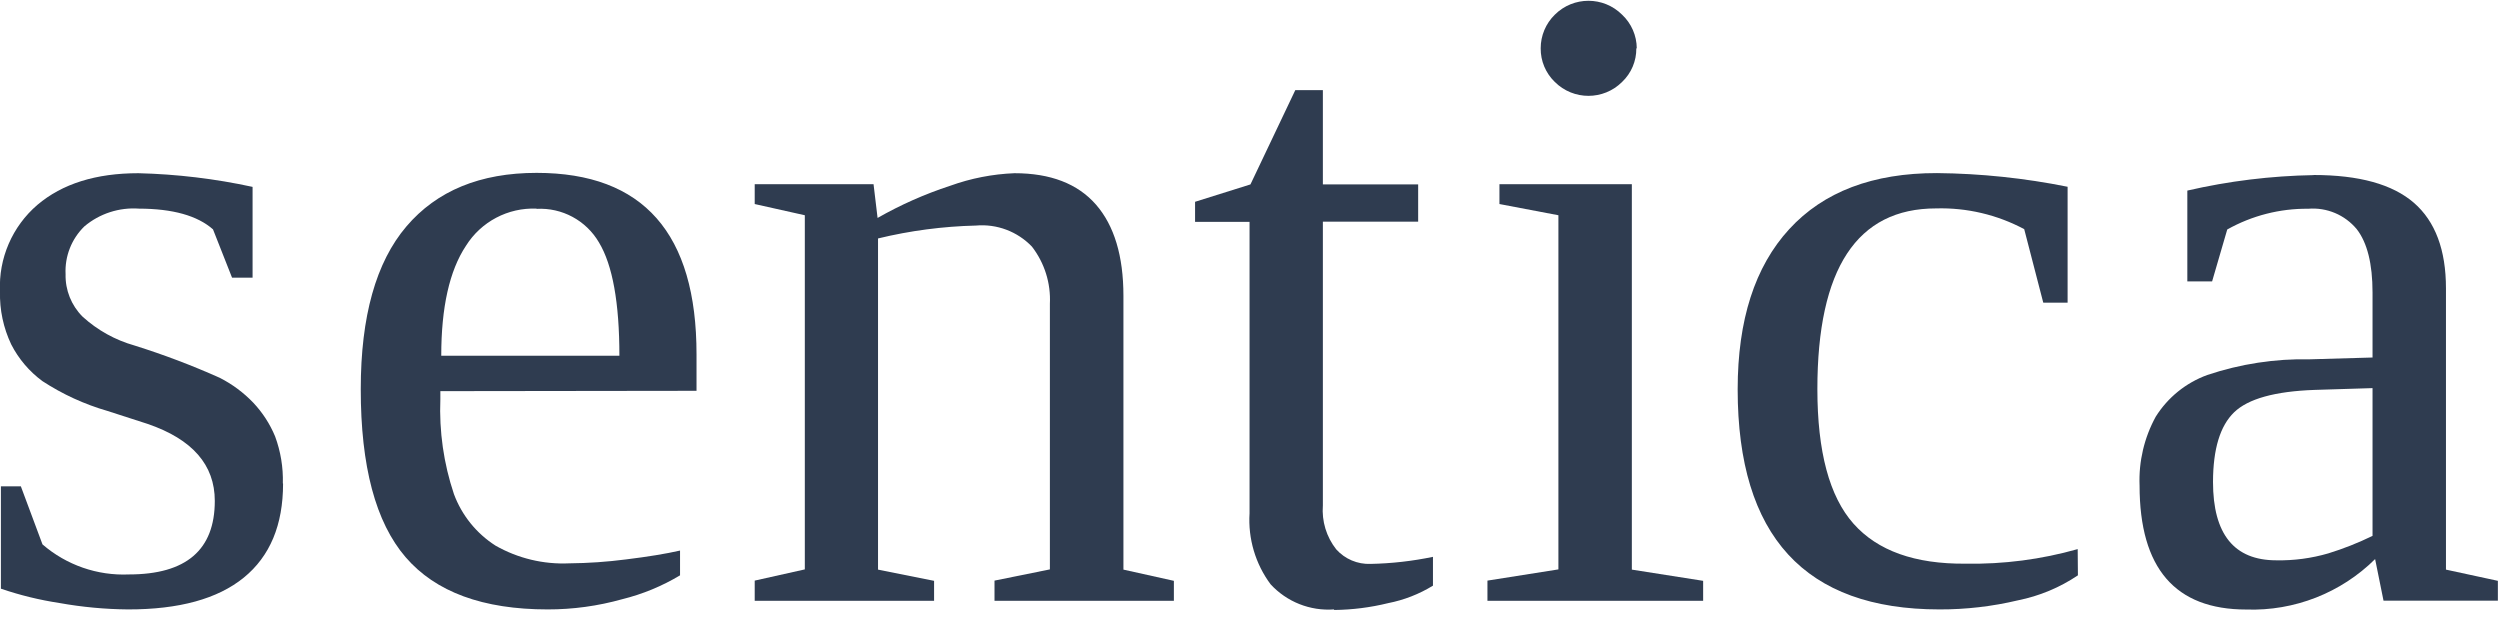
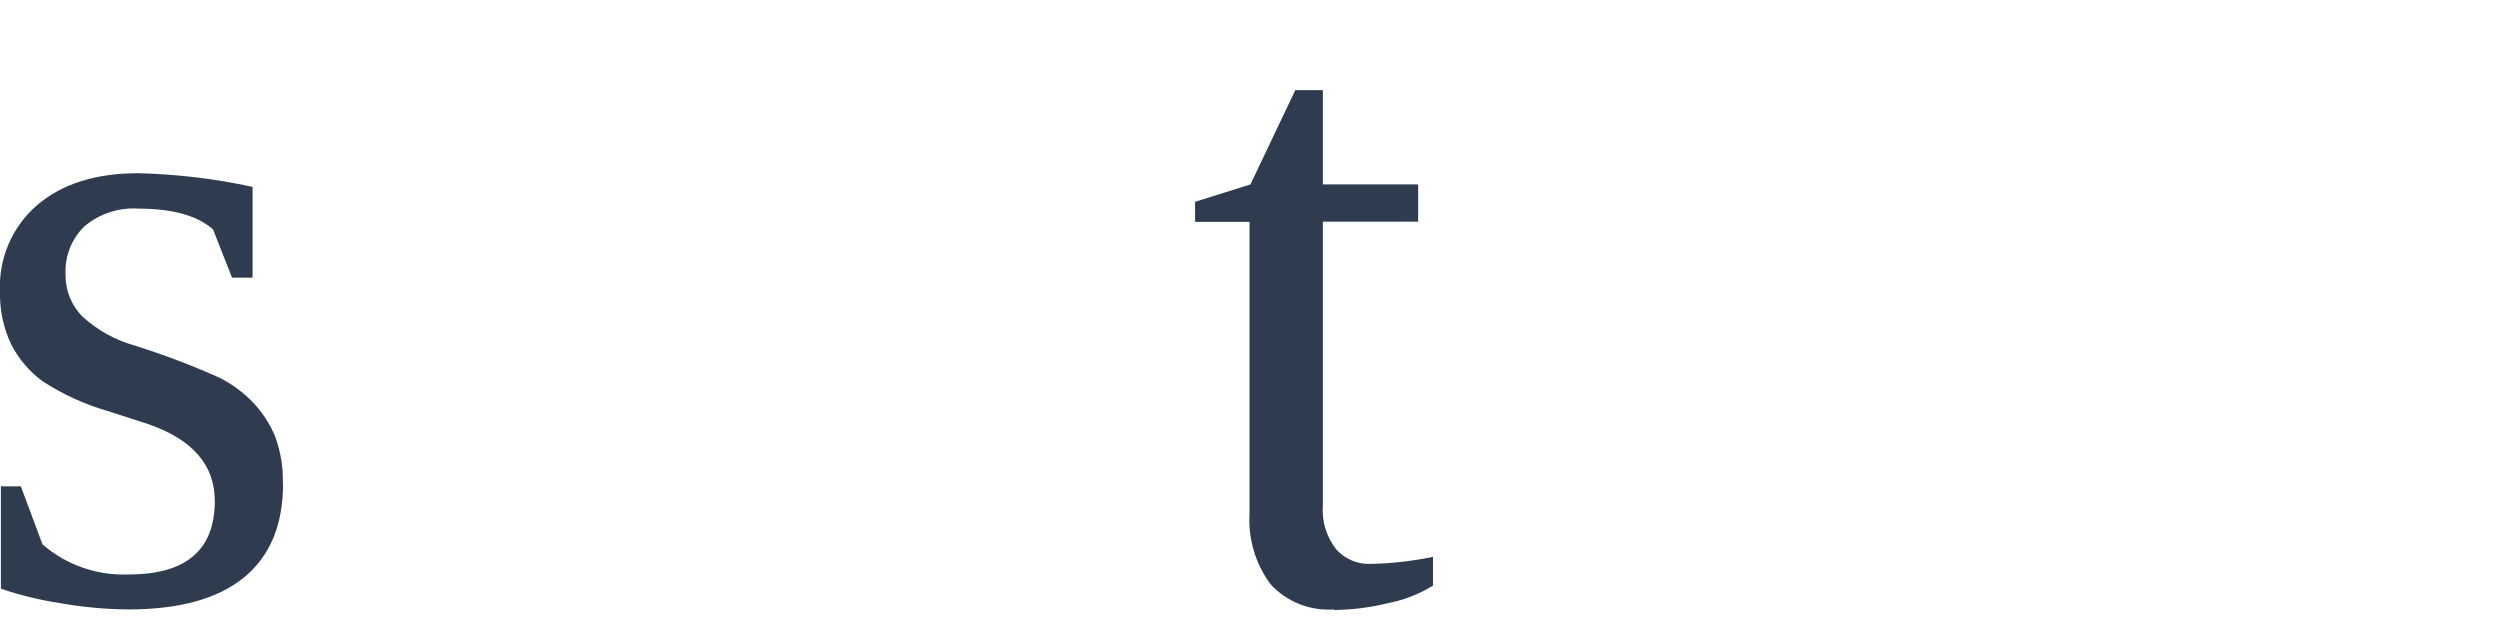
<svg xmlns="http://www.w3.org/2000/svg" width="223px" height="55px" viewBox="0 0 223 55" version="1.1">
  <title>sentica</title>
  <desc>Created with Sketch.</desc>
  <defs />
  <g id="Page-1" stroke="none" stroke-width="1" fill="none" fill-rule="evenodd">
    <g id="sentica" transform="translate(-1, 0)" fill="#2F3C50" fill-rule="nonzero">
      <path d="M26.25,43.14 C26.25,46.827 25.083,49.62 22.75,51.52 C20.417,53.42 16.973,54.367 12.42,54.36 C10.371,54.342 8.327,54.151 6.31,53.79 C4.532,53.52 2.782,53.092 1.08,52.51 L1.08,43.38 L2.86,43.38 L4.79,48.56 C6.924,50.405 9.682,51.363 12.5,51.24 C17.607,51.24 20.16,49.053 20.16,44.68 C20.16,41.467 18.16,39.177 14.16,37.81 L10.6,36.66 C8.542,36.067 6.584,35.17 4.79,34 C3.617,33.139 2.662,32.016 2,30.72 C1.301,29.247 0.958,27.63 1,26 C0.862,23.046 2.094,20.194 4.34,18.27 C6.56,16.39 9.56,15.45 13.34,15.45 C16.768,15.534 20.18,15.942 23.53,16.67 L23.53,24.77 L21.7,24.77 L20,20.46 C18.607,19.233 16.407,18.617 13.4,18.61 C11.633,18.483 9.886,19.05 8.53,20.19 C7.383,21.306 6.77,22.861 6.85,24.46 C6.815,25.878 7.365,27.249 8.37,28.25 C9.693,29.454 11.278,30.334 13,30.82 C15.587,31.631 18.125,32.592 20.6,33.7 C21.719,34.269 22.733,35.023 23.6,35.93 C24.423,36.804 25.081,37.821 25.54,38.93 C26.035,40.27 26.269,41.692 26.23,43.12" id="Shape" />
-       <path d="M40.28,34.89 L40.28,35.6 C40.166,38.473 40.576,41.344 41.49,44.07 C42.193,45.966 43.496,47.581 45.2,48.67 C47.2,49.808 49.481,50.356 51.78,50.25 C53.472,50.235 55.162,50.118 56.84,49.9 C58.79,49.66 60.39,49.4 61.66,49.11 L61.66,51.32 C60.056,52.283 58.317,53.001 56.5,53.45 C54.336,54.057 52.098,54.364 49.85,54.36 C44.077,54.36 39.853,52.807 37.18,49.7 C34.507,46.593 33.173,41.593 33.18,34.7 C33.18,28.22 34.537,23.387 37.25,20.2 C39.963,17.013 43.837,15.42 48.87,15.42 C58.383,15.42 63.137,20.82 63.13,31.62 L63.13,34.86 L40.28,34.89 Z M48.86,18.61 C46.316,18.503 43.91,19.771 42.56,21.93 C41.093,24.143 40.36,27.41 40.36,31.73 L56.25,31.73 C56.25,27.01 55.643,23.643 54.43,21.63 C53.284,19.663 51.133,18.505 48.86,18.63 L48.86,18.61 Z" id="Shape" />
-       <path d="M79.28,19.44 C81.337,18.267 83.508,17.305 85.76,16.57 C87.601,15.905 89.534,15.528 91.49,15.45 C94.703,15.45 97.127,16.383 98.76,18.25 C100.39,20.12 101.21,22.84 101.21,26.39 L101.21,50.81 L105.71,51.81 L105.71,53.59 L89.71,53.59 L89.71,51.79 L94.65,50.79 L94.65,27.1 C94.741,25.264 94.174,23.455 93.05,22 C91.755,20.647 89.916,19.955 88.05,20.12 C85.107,20.191 82.181,20.576 79.32,21.27 L79.32,50.81 L84.32,51.81 L84.32,53.59 L68.32,53.59 L68.32,51.79 L72.79,50.79 L72.79,19.2 L68.32,18.2 L68.32,16.43 L78.92,16.43 L79.28,19.44 Z" id="Shape" />
      <path d="M120,54.36 C117.865,54.516 115.777,53.687 114.33,52.11 C112.981,50.29 112.319,48.051 112.46,45.79 L112.46,19.79 L107.6,19.79 L107.6,18 L112.54,16.45 L116.54,8.04 L119,8.04 L119,16.45 L127.5,16.45 L127.5,19.77 L119,19.77 L119,45.08 C118.89,46.49 119.315,47.889 120.19,49 C120.966,49.867 122.087,50.344 123.25,50.3 C125.122,50.263 126.987,50.052 128.82,49.67 L128.82,52.24 C127.591,52.995 126.236,53.523 124.82,53.8 C123.242,54.189 121.625,54.393 120,54.41" id="Shape" />
-       <path d="M146.56,50.81 L152.92,51.81 L152.92,53.59 L133.68,53.59 L133.68,51.79 L140.01,50.79 L140.01,19.2 L134.75,18.2 L134.75,16.43 L146.56,16.43 L146.56,50.81 Z M146.96,4.31 C146.972,5.443 146.512,6.53 145.69,7.31 C144.031,8.963 141.349,8.963 139.69,7.31 C138.875,6.526 138.419,5.441 138.43,4.31 C138.428,3.181 138.882,2.099 139.69,1.31 C141.349,-0.343 144.031,-0.343 145.69,1.31 C146.519,2.088 146.993,3.173 147,4.31 L146.96,4.31 Z" id="Shape" />
-       <path d="M186.35,51.32 C184.731,52.409 182.913,53.167 181,53.55 C178.707,54.095 176.357,54.367 174,54.36 C162,54.36 156,47.817 156,34.73 C156,28.543 157.533,23.78 160.6,20.44 C163.667,17.1 168.06,15.433 173.78,15.44 C177.693,15.478 181.594,15.887 185.43,16.66 L185.43,27 L183.26,27 L181.56,20.44 C179.145,19.151 176.436,18.514 173.7,18.59 C166.64,18.59 163.11,23.963 163.11,34.71 C163.11,40.29 164.183,44.29 166.33,46.71 C168.477,49.13 171.81,50.32 176.33,50.28 C179.709,50.34 183.079,49.902 186.33,48.98 L186.35,51.32 Z" id="Shape" />
-       <path d="M207.37,15.61 C211.43,15.61 214.413,16.437 216.32,18.09 C218.23,19.75 219.18,22.3 219.18,25.72 L219.18,50.81 L223.81,51.81 L223.81,53.58 L213.61,53.58 L212.86,49.87 C209.814,52.889 205.657,54.518 201.37,54.37 C195.023,54.37 191.85,50.683 191.85,43.31 C191.764,41.171 192.262,39.048 193.29,37.17 C194.366,35.452 195.985,34.143 197.89,33.45 C200.843,32.458 203.945,31.984 207.06,32.05 L212.63,31.89 L212.63,26.09 C212.63,23.53 212.16,21.647 211.22,20.44 C210.163,19.165 208.551,18.486 206.9,18.62 C204.37,18.593 201.877,19.231 199.67,20.47 L198.32,25.1 L196.11,25.1 L196.11,17 C199.805,16.148 203.579,15.686 207.37,15.62 L207.37,15.61 Z M212.63,34.62 L207.45,34.78 C203.917,34.907 201.527,35.573 200.28,36.78 C199.033,37.987 198.407,40.053 198.4,42.98 C198.4,47.647 200.283,49.98 204.05,49.98 C205.619,50.009 207.184,49.8 208.69,49.36 C210.042,48.943 211.359,48.421 212.63,47.8 L212.63,34.62 Z" id="Shape" />
    </g>
  </g>
</svg>